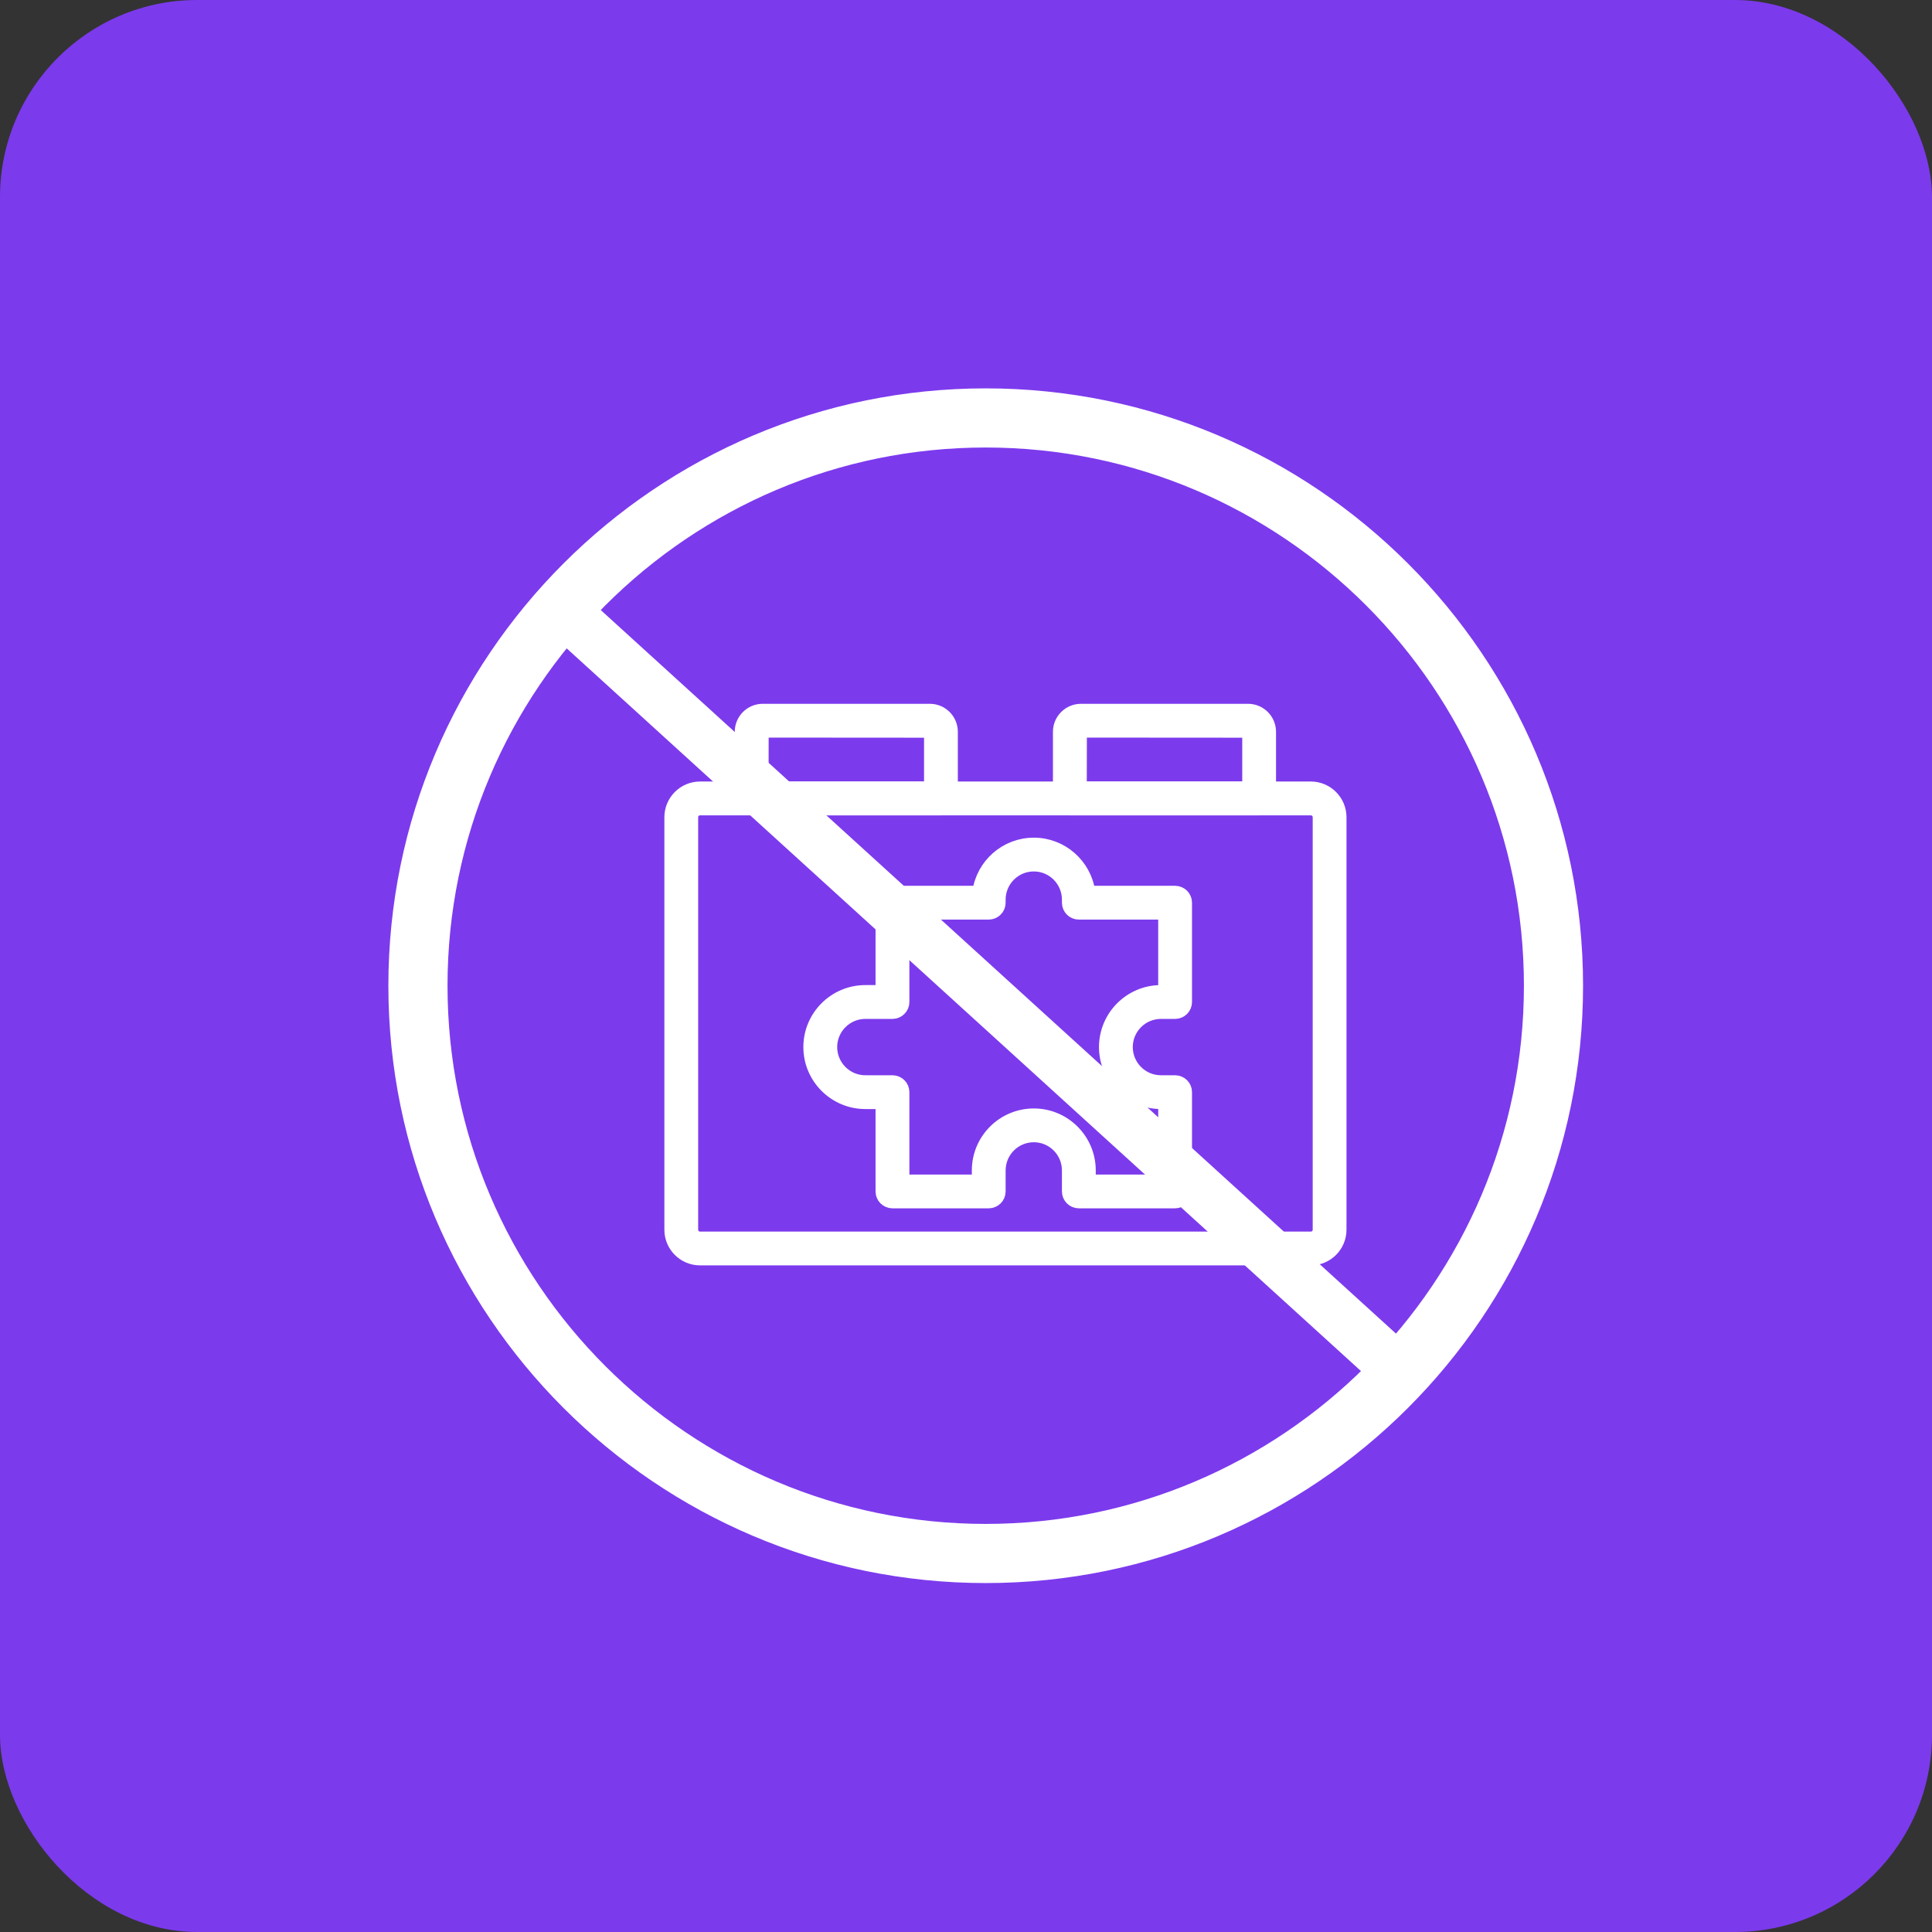
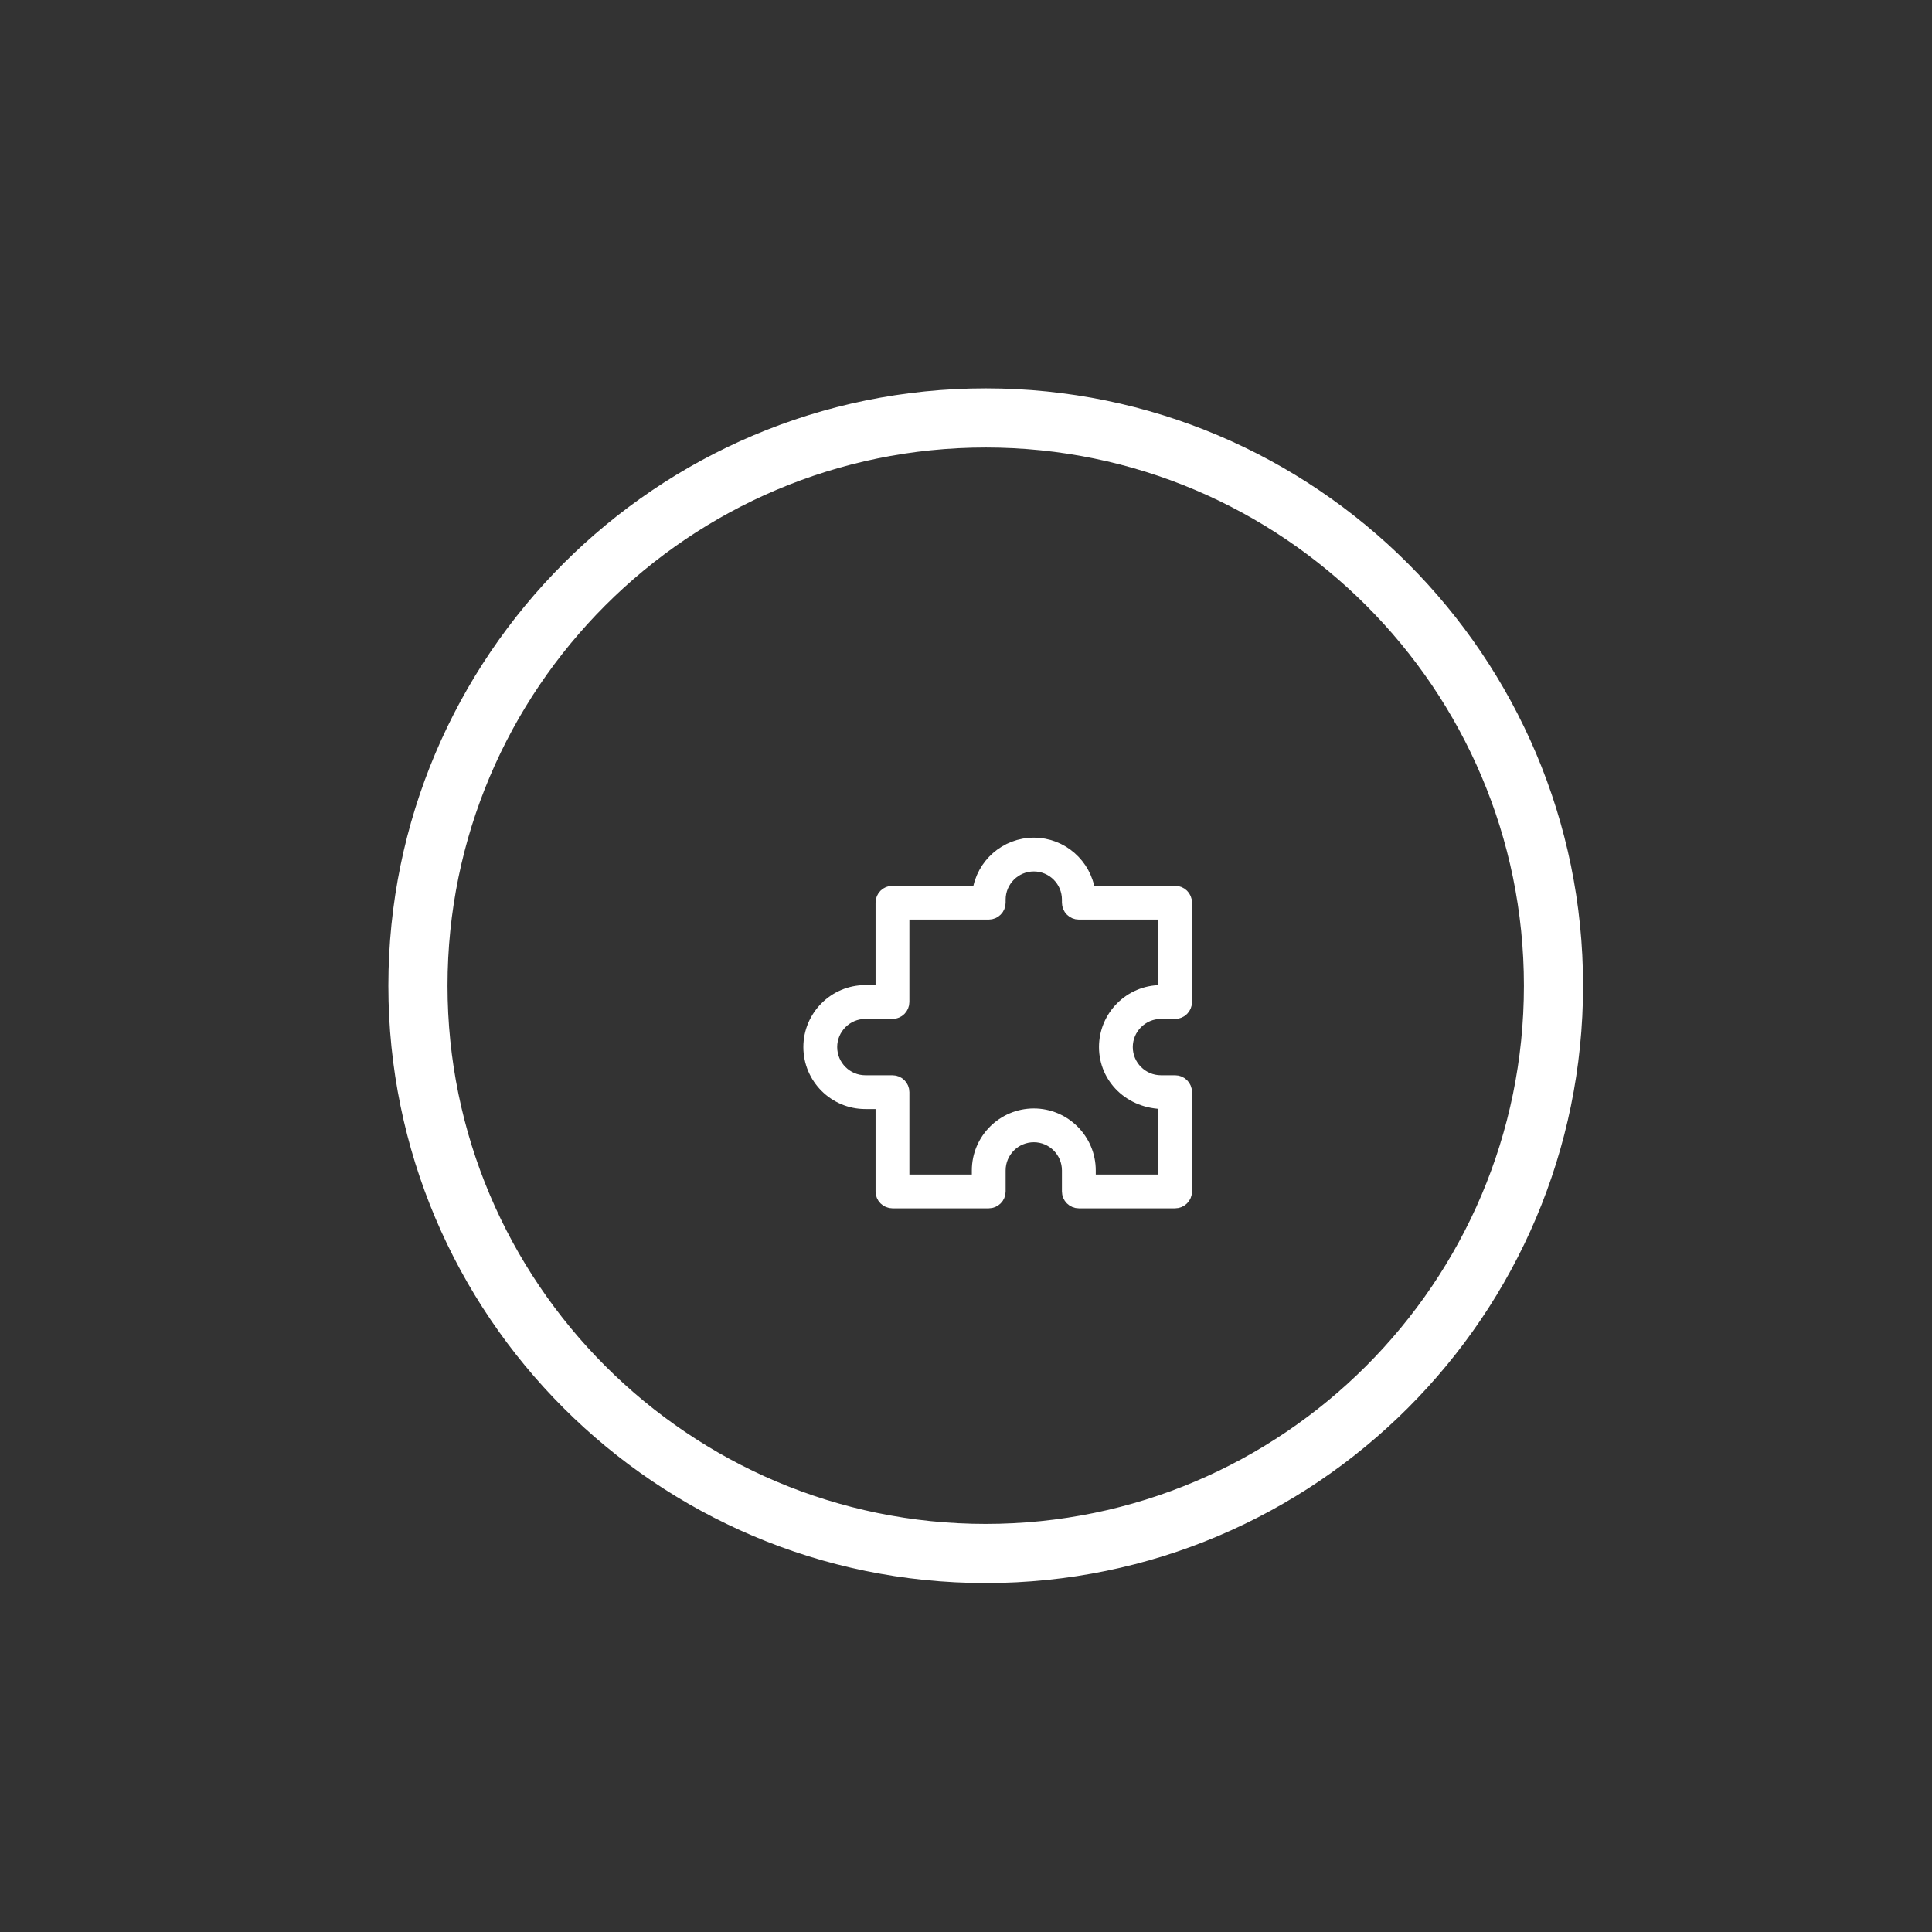
<svg xmlns="http://www.w3.org/2000/svg" width="49" height="49" viewBox="0 0 49 49" fill="none">
  <rect x="0" y="0" width="49" height="49" fill="#333333" stroke="none" />
-   <rect width="49" height="49" rx="5" fill="#7C3AED" />
  <path d="M25 10C16.726 10 10 16.726 10 25C10 33.274 16.726 40 25 40C33.274 40 40 33.274 40 25C40 16.726 33.274 10 25 10ZM25 38.8C17.392 38.8 11.2 32.608 11.2 25C11.2 17.392 17.392 11.2 25 11.2C32.608 11.2 38.8 17.392 38.8 25C38.8 32.608 32.608 38.8 25 38.8Z" fill="white" stroke="white" stroke-width="0.3" />
-   <path fill-rule="evenodd" clip-rule="evenodd" d="M33.246 31.943H17.754C17.339 31.943 17 31.605 17 31.189V20.726C17 20.31 17.339 19.971 17.754 19.971H33.246C33.661 19.971 34 20.31 34 20.726V31.189C34 31.605 33.661 31.943 33.246 31.943ZM17.754 20.529C17.646 20.529 17.557 20.617 17.557 20.726V31.189C17.557 31.298 17.646 31.386 17.754 31.386H33.246C33.354 31.386 33.443 31.298 33.443 31.189V20.726C33.443 20.617 33.354 20.529 33.246 20.529H17.754Z" fill="white" stroke="white" stroke-width="0.3" />
-   <path fill-rule="evenodd" clip-rule="evenodd" d="M23.864 20.529H19.064C18.91 20.529 18.785 20.404 18.785 20.25V18.56C18.785 18.251 19.036 18 19.345 18H23.583C23.892 18 24.143 18.251 24.143 18.56V20.25C24.143 20.404 24.018 20.529 23.864 20.529ZM19.343 19.971H23.586V18.56L19.345 18.557L19.343 19.971Z" fill="white" stroke="white" stroke-width="0.3" />
-   <path fill-rule="evenodd" clip-rule="evenodd" d="M31.935 20.529H27.134C26.98 20.529 26.855 20.404 26.855 20.25V18.56C26.855 18.251 27.107 18 27.416 18H31.653C31.962 18 32.213 18.251 32.213 18.56V20.25C32.213 20.404 32.088 20.529 31.935 20.529ZM27.413 19.971H31.656V18.56L27.416 18.557L27.413 19.971Z" fill="white" stroke="white" stroke-width="0.3" />
-   <path fill-rule="evenodd" clip-rule="evenodd" d="M29.803 30.496H27.362C27.208 30.496 27.083 30.371 27.083 30.218V29.685C27.083 29.208 26.696 28.82 26.22 28.82C25.742 28.82 25.355 29.208 25.355 29.685V30.218C25.355 30.371 25.23 30.496 25.076 30.496H22.635C22.481 30.496 22.356 30.371 22.356 30.218V27.978H21.947C21.163 27.978 20.525 27.34 20.525 26.556C20.525 25.772 21.163 25.134 21.947 25.134H22.356V22.894C22.356 22.74 22.481 22.616 22.635 22.616H24.812C24.91 21.927 25.504 21.395 26.22 21.395C26.935 21.395 27.529 21.927 27.627 22.616H29.803C29.957 22.616 30.082 22.74 30.082 22.894V25.413C30.082 25.567 29.957 25.692 29.803 25.692H29.445C28.968 25.692 28.58 26.08 28.58 26.556C28.58 27.033 28.968 27.421 29.445 27.421H29.803C29.957 27.421 30.082 27.545 30.082 27.699V30.218C30.082 30.371 29.957 30.496 29.803 30.496ZM27.641 29.939H29.525V27.978H29.445C28.661 27.978 28.023 27.34 28.023 26.556C28.023 25.772 28.661 25.134 29.445 25.134H29.525V23.173H27.362C27.208 23.173 27.083 23.048 27.083 22.894V22.817C27.083 22.34 26.696 21.952 26.22 21.952C25.742 21.952 25.355 22.34 25.355 22.817V22.894C25.355 23.048 25.23 23.173 25.076 23.173H22.914V25.413C22.914 25.567 22.789 25.692 22.635 25.692H21.947C21.471 25.692 21.083 26.08 21.083 26.556C21.083 27.033 21.471 27.421 21.947 27.421H22.635C22.789 27.421 22.914 27.545 22.914 27.699V29.939H24.798V29.685C24.798 28.901 25.435 28.263 26.22 28.263C27.003 28.263 27.641 28.901 27.641 29.685V29.939Z" fill="white" stroke="white" stroke-width="0.3" />
-   <path d="M14.348 15.543L35.406 34.703" stroke="white" stroke-width="1.3" />
+   <path fill-rule="evenodd" clip-rule="evenodd" d="M29.803 30.496H27.362C27.208 30.496 27.083 30.371 27.083 30.218V29.685C27.083 29.208 26.696 28.82 26.22 28.82C25.742 28.82 25.355 29.208 25.355 29.685V30.218C25.355 30.371 25.23 30.496 25.076 30.496H22.635C22.481 30.496 22.356 30.371 22.356 30.218V27.978H21.947C21.163 27.978 20.525 27.34 20.525 26.556C20.525 25.772 21.163 25.134 21.947 25.134H22.356V22.894C22.356 22.74 22.481 22.616 22.635 22.616H24.812C24.91 21.927 25.504 21.395 26.22 21.395C26.935 21.395 27.529 21.927 27.627 22.616H29.803C29.957 22.616 30.082 22.74 30.082 22.894V25.413C30.082 25.567 29.957 25.692 29.803 25.692H29.445C28.968 25.692 28.58 26.08 28.58 26.556C28.58 27.033 28.968 27.421 29.445 27.421H29.803C29.957 27.421 30.082 27.545 30.082 27.699V30.218C30.082 30.371 29.957 30.496 29.803 30.496ZM27.641 29.939H29.525V27.978C28.661 27.978 28.023 27.34 28.023 26.556C28.023 25.772 28.661 25.134 29.445 25.134H29.525V23.173H27.362C27.208 23.173 27.083 23.048 27.083 22.894V22.817C27.083 22.34 26.696 21.952 26.22 21.952C25.742 21.952 25.355 22.34 25.355 22.817V22.894C25.355 23.048 25.23 23.173 25.076 23.173H22.914V25.413C22.914 25.567 22.789 25.692 22.635 25.692H21.947C21.471 25.692 21.083 26.08 21.083 26.556C21.083 27.033 21.471 27.421 21.947 27.421H22.635C22.789 27.421 22.914 27.545 22.914 27.699V29.939H24.798V29.685C24.798 28.901 25.435 28.263 26.22 28.263C27.003 28.263 27.641 28.901 27.641 29.685V29.939Z" fill="white" stroke="white" stroke-width="0.3" />
</svg>